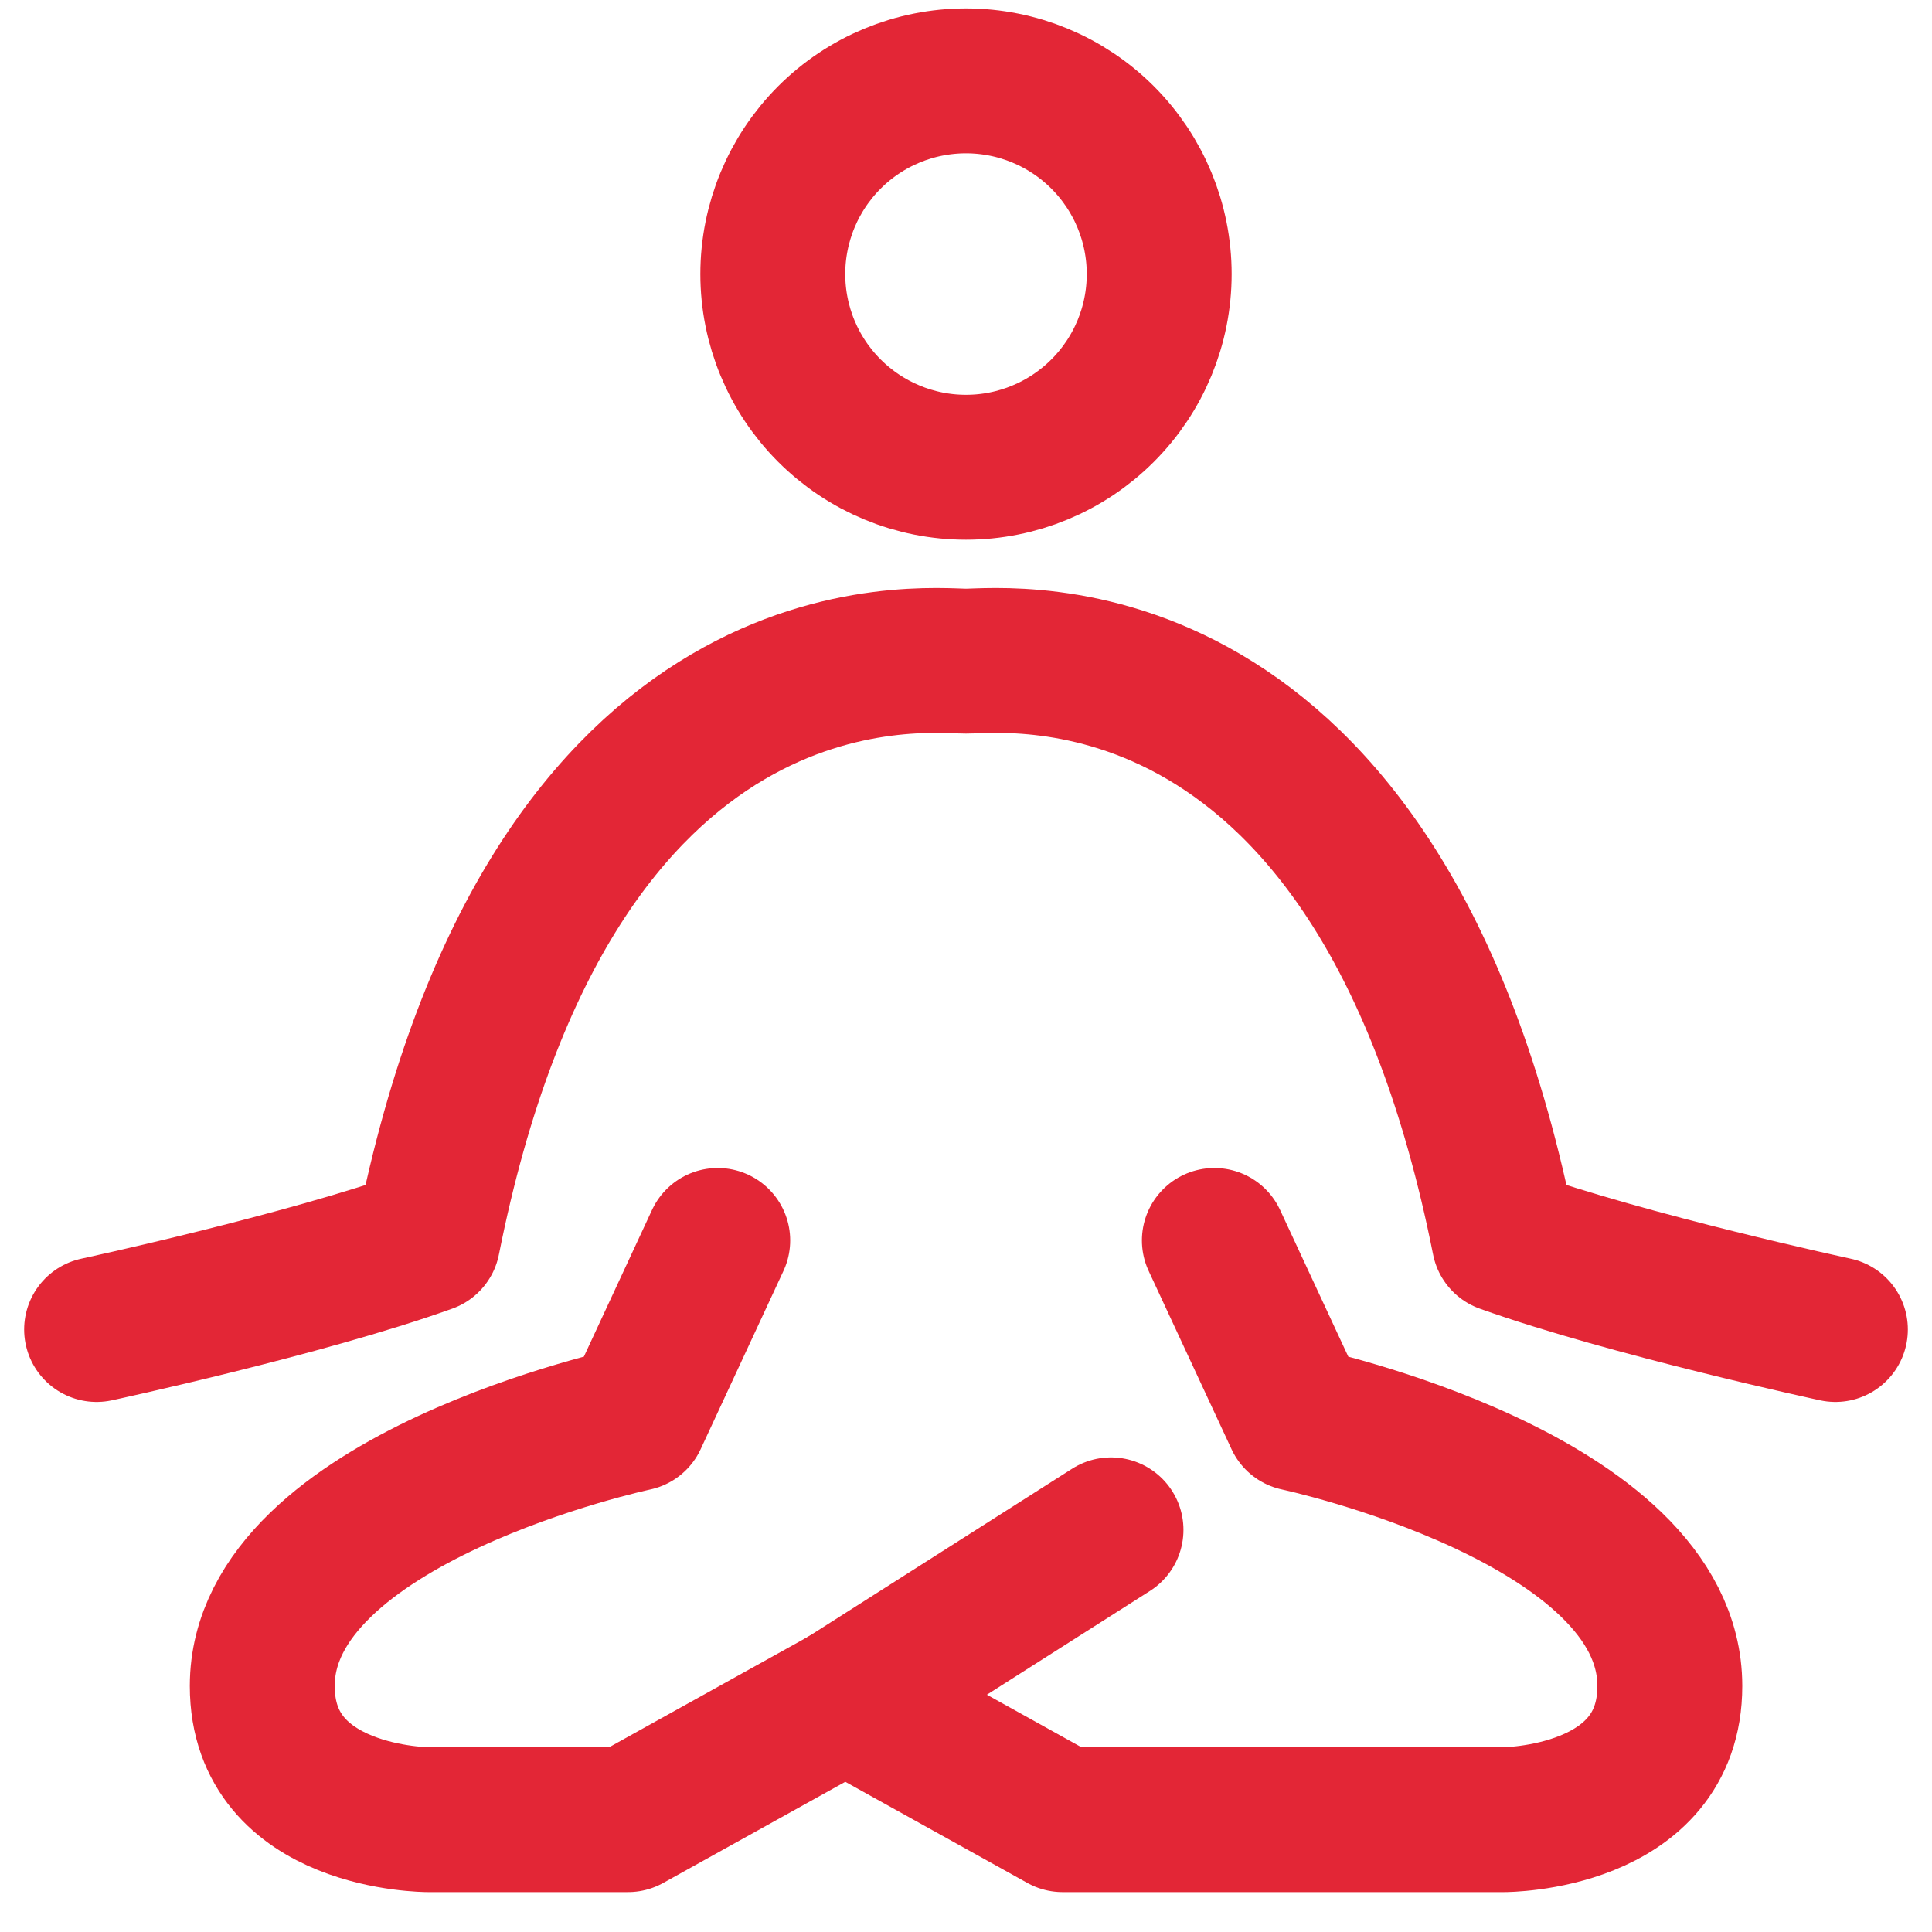
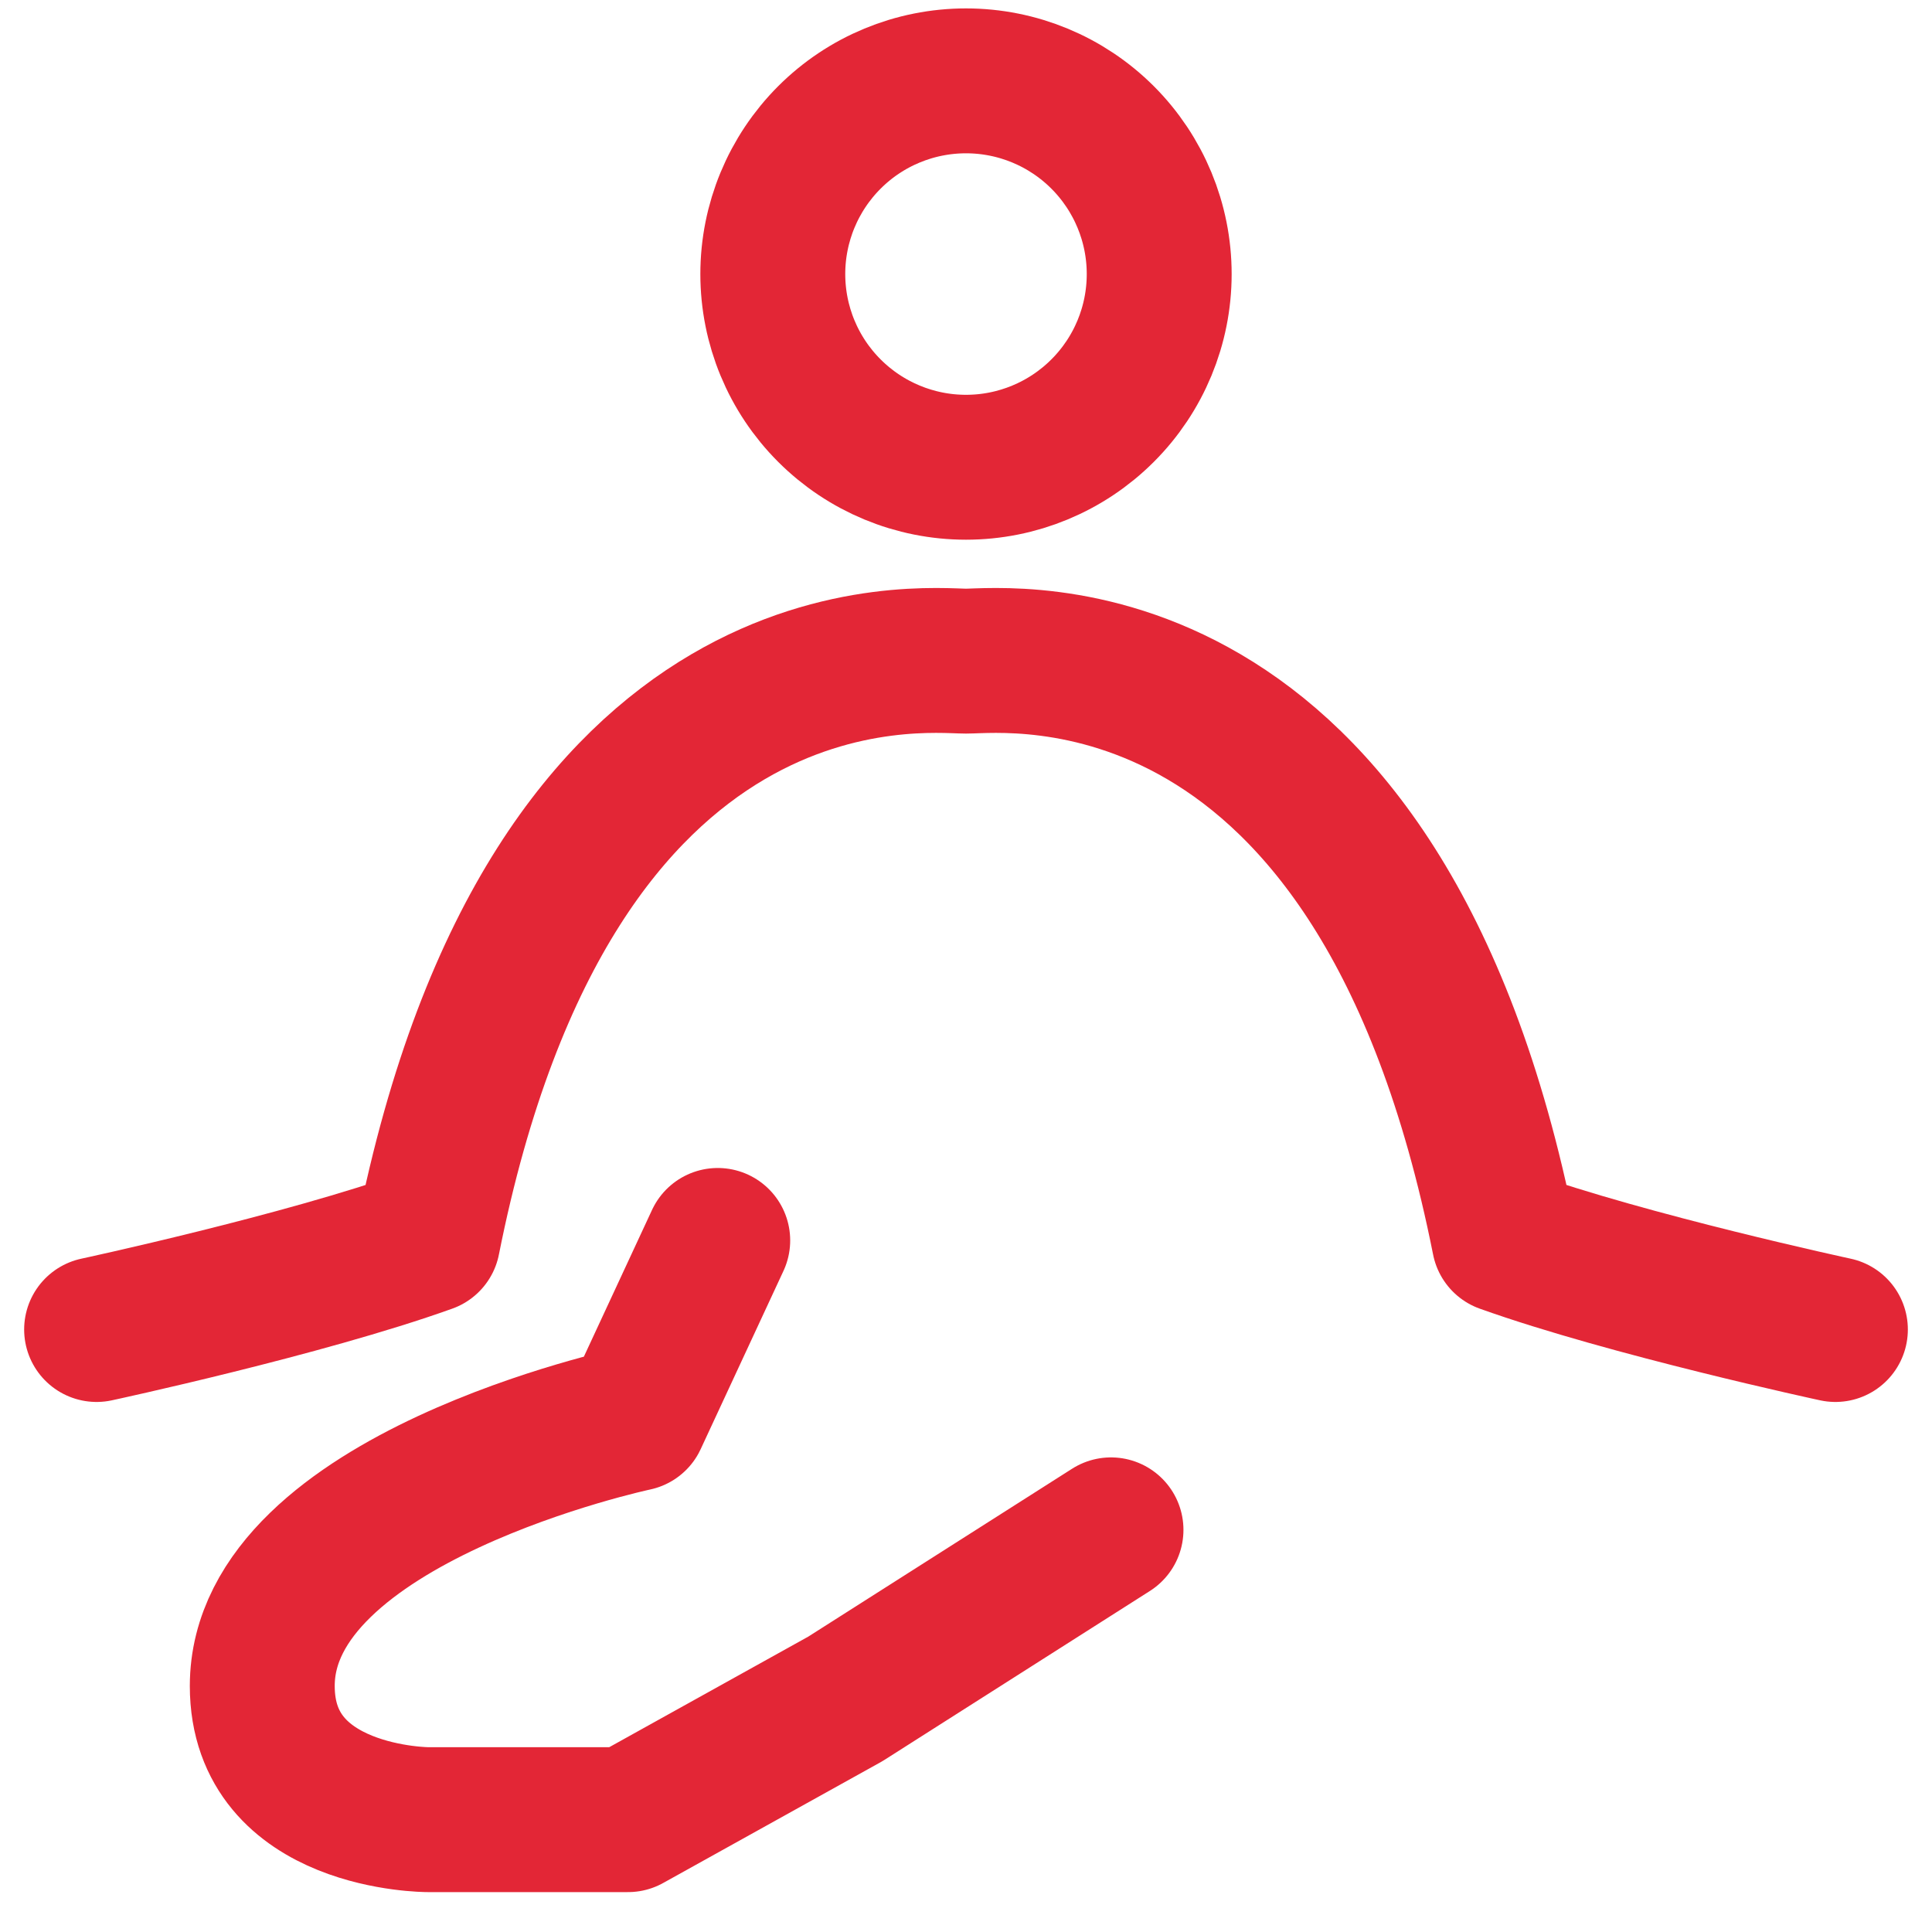
<svg xmlns="http://www.w3.org/2000/svg" width="40" height="40" viewBox="0 0 40 40" fill="none">
-   <path d="M25.142 25.682L26.858 29.372C26.858 29.372 34.572 31.01 34.572 34.906C34.572 37.674 31.14 37.674 31.14 37.674H22L17.5 35.174" stroke="#E32636" stroke-width="3px" stroke-linecap="round" stroke-linejoin="round" fill="none" />
  <path d="M14.86 25.682L13.146 29.372C13.146 29.372 5.43 31.01 5.43 34.906C5.43 37.674 8.862 37.674 8.862 37.674H13.002L17.502 35.174L23.002 31.674" stroke="#E32636" stroke-width="3px" stroke-linecap="round" stroke-linejoin="round" fill="none" />
  <path d="M2 27.526C2 27.526 6.286 26.604 8.858 25.682C11.428 12.766 19.14 13.688 20 13.688C20.86 13.688 28.572 12.766 31.142 25.682C33.714 26.602 38 27.526 38 27.526M20 9.674C21.061 9.674 22.078 9.252 22.828 8.502C23.579 7.752 24 6.735 24 5.674C24 4.613 23.579 3.596 22.828 2.845C22.078 2.095 21.061 1.674 20 1.674C18.939 1.674 17.922 2.095 17.172 2.845C16.421 3.596 16 4.613 16 5.674C16 6.735 16.421 7.752 17.172 8.502C17.922 9.252 18.939 9.674 20 9.674Z" stroke="#E32636" stroke-width="3px" stroke-linecap="round" stroke-linejoin="round" fill="none" />
</svg>